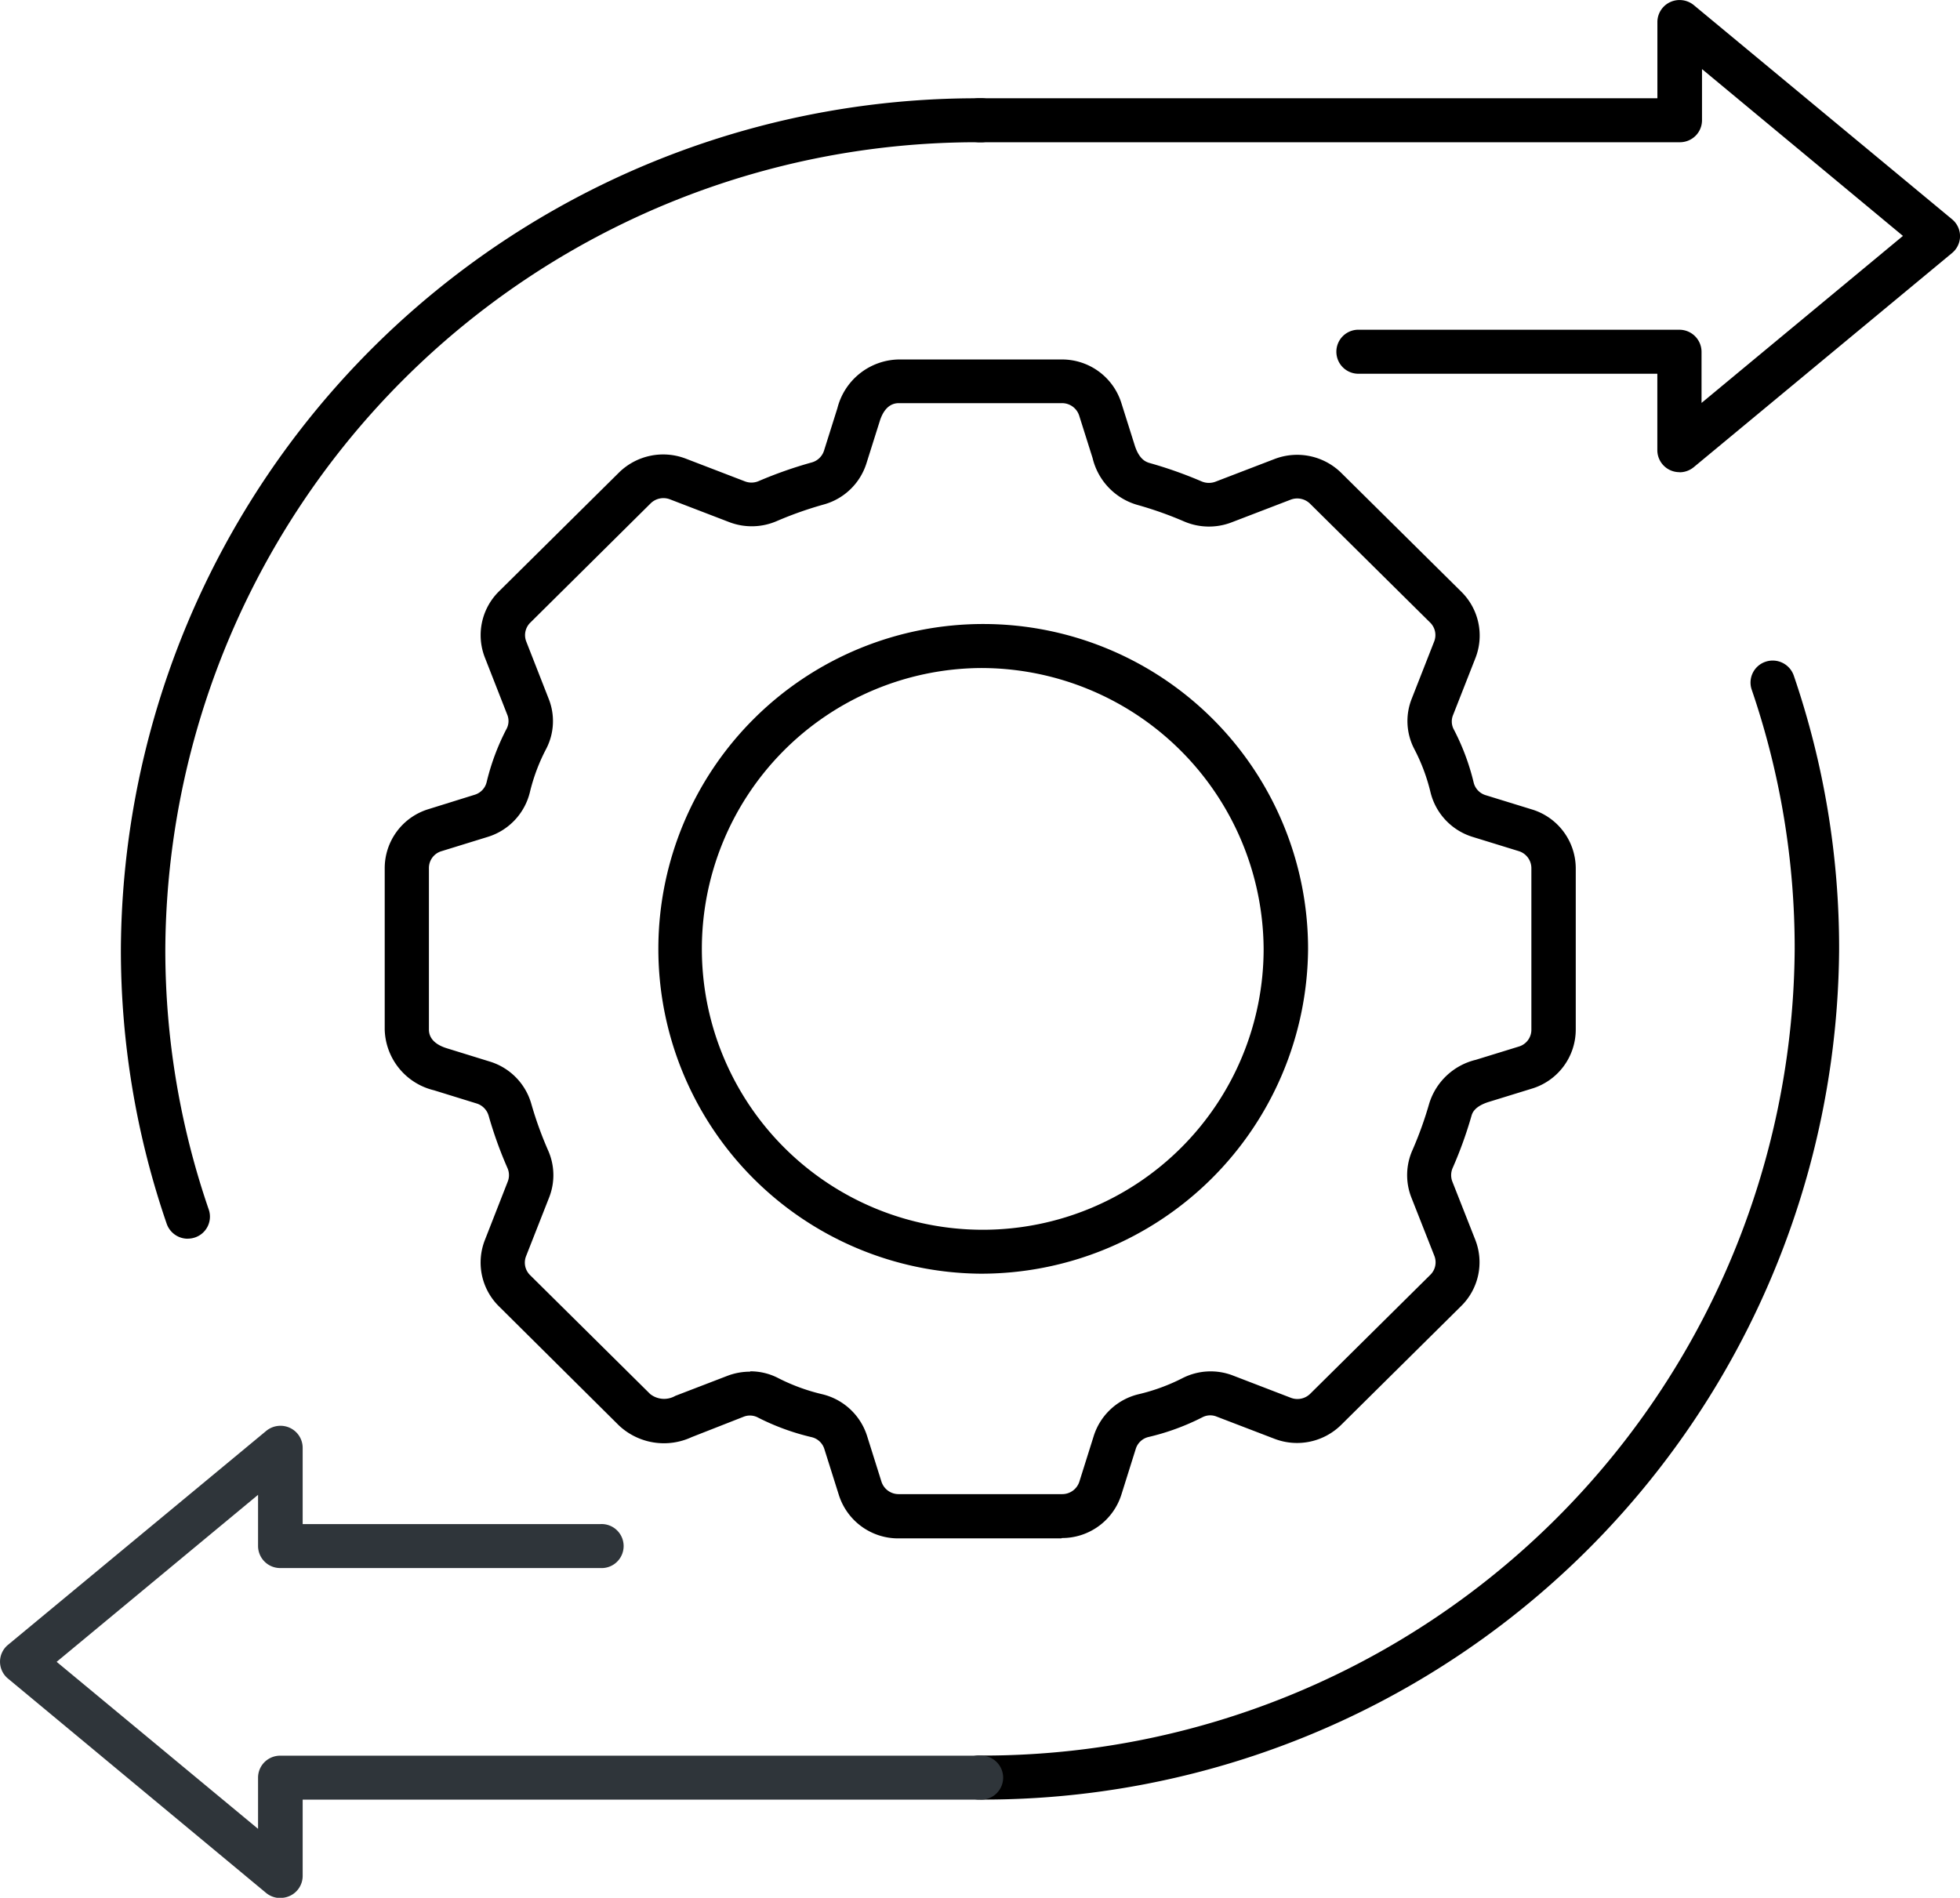
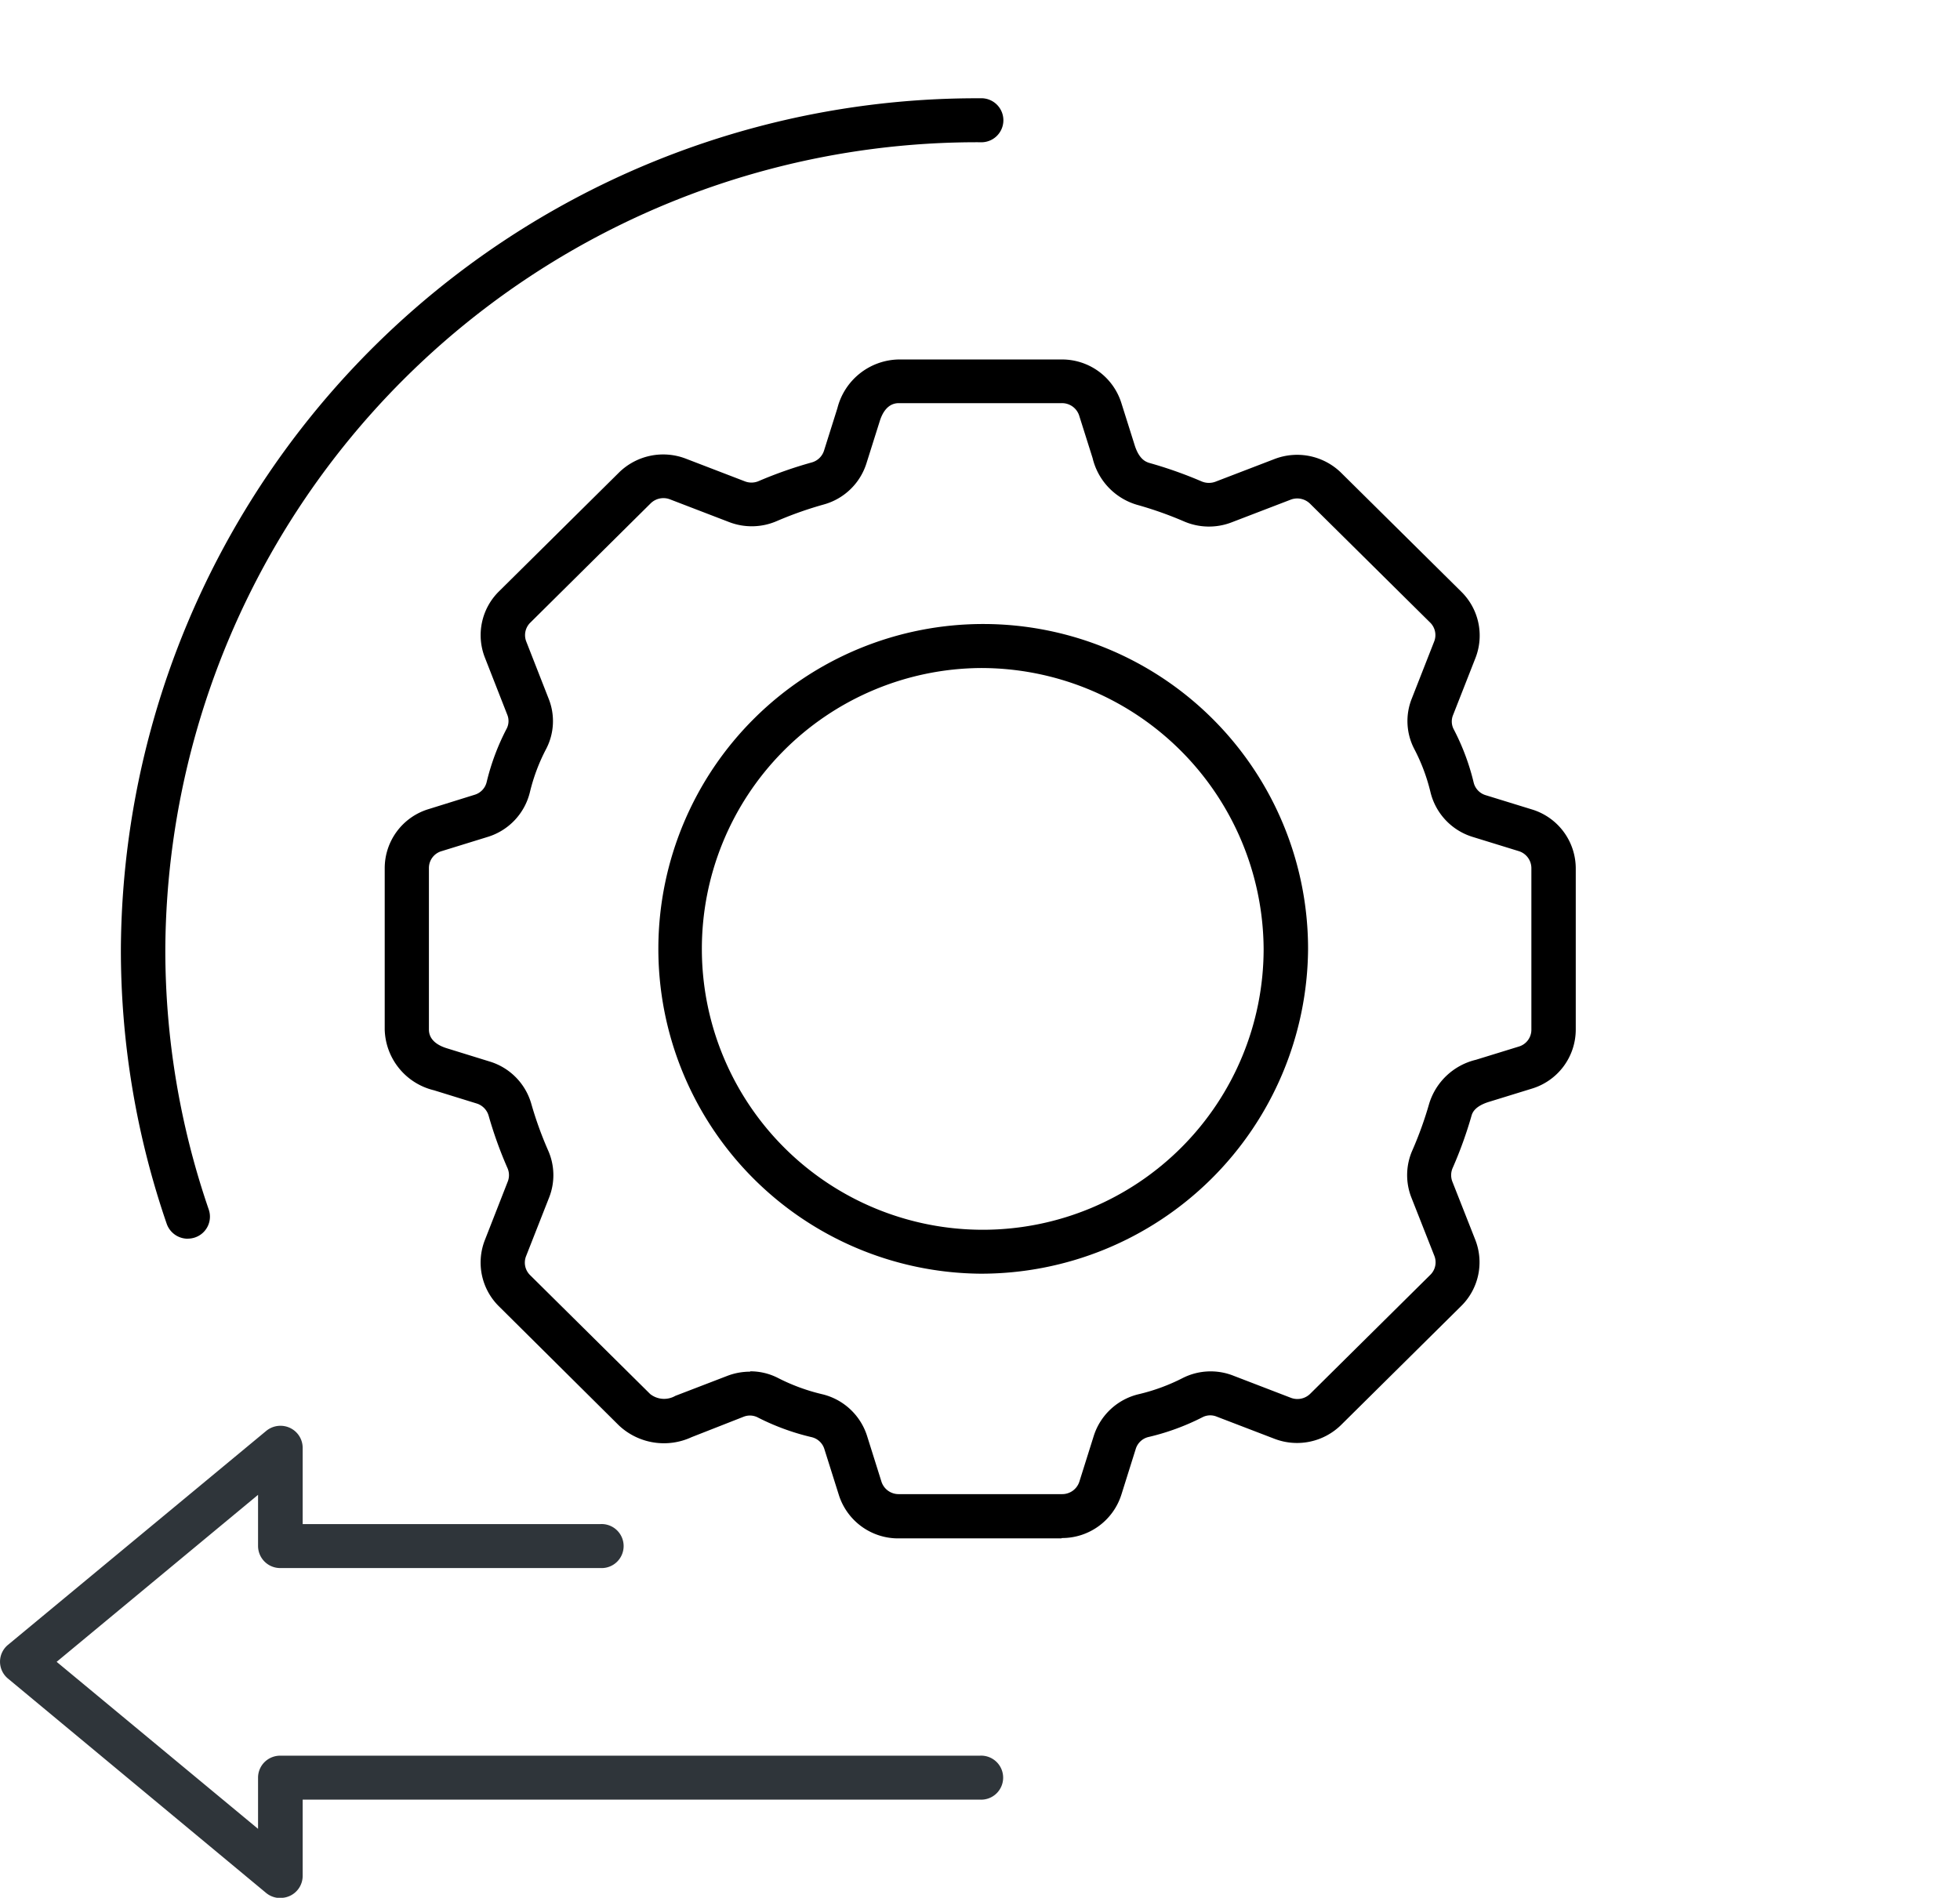
<svg xmlns="http://www.w3.org/2000/svg" height="32.5" viewBox="0 0 33.564 32.5" width="33.564">
  <clipPath id="a">
    <path d="m0 0h33.564v32.5h-33.564z" />
  </clipPath>
  <g clip-path="url(#a)">
    <path d="m94.568 97.734h-2.79a1.065 1.065 0 0 1 -1.022-.743l-.247-.783a.3.3 0 0 0 -.221-.208 4.055 4.055 0 0 1 -.928-.341.293.293 0 0 0 -.238-.007l-.887.348a1.126 1.126 0 0 1 -1.245-.2l-2.055-2.04a1.053 1.053 0 0 1 -.242-1.132l.394-1.007a.3.3 0 0 0 -.009-.236 7.012 7.012 0 0 1 -.319-.888.309.309 0 0 0 -.2-.209l-.737-.228a1.1 1.1 0 0 1 -.843-1.04v-2.763a1.057 1.057 0 0 1 .752-1.012l.786-.245a.3.3 0 0 0 .208-.219 3.968 3.968 0 0 1 .345-.919.285.285 0 0 0 .007-.235l-.383-.978a1.052 1.052 0 0 1 .242-1.133l2.054-2.034a1.08 1.08 0 0 1 1.144-.239l1.015.39a.312.312 0 0 0 .24-.008 7.248 7.248 0 0 1 .9-.316.306.306 0 0 0 .212-.2l.23-.73a1.105 1.105 0 0 1 1.05-.834h2.79a1.065 1.065 0 0 1 1.022.743l.229.726c.079.251.2.284.241.3a7.2 7.2 0 0 1 .9.317.32.32 0 0 0 .24.008l1.013-.389a1.077 1.077 0 0 1 1.145.239l2.055 2.034a1.054 1.054 0 0 1 .242 1.133l-.384.978a.289.289 0 0 0 .007.236 3.963 3.963 0 0 1 .345.917.3.3 0 0 0 .208.22l.788.243a1.057 1.057 0 0 1 .753 1.013v2.757a1.057 1.057 0 0 1 -.752 1.012l-.733.226c-.253.078-.287.195-.3.238a7.048 7.048 0 0 1 -.32.888.307.307 0 0 0 -.009.238l.394 1a1.052 1.052 0 0 1 -.242 1.133l-2.054 2.034a1.076 1.076 0 0 1 -1.144.239l-.988-.379a.29.29 0 0 0 -.238.007 4.061 4.061 0 0 1 -.927.341.3.3 0 0 0 -.222.205l-.246.783a1.065 1.065 0 0 1 -1.022.743m-5.332-2.855a1.037 1.037 0 0 1 .474.114 3.33 3.33 0 0 0 .752.277 1.066 1.066 0 0 1 .773.715l.246.782a.308.308 0 0 0 .3.215h2.79a.308.308 0 0 0 .3-.215l.246-.782a1.066 1.066 0 0 1 .773-.715 3.325 3.325 0 0 0 .752-.277 1.061 1.061 0 0 1 .864-.04l.988.38a.312.312 0 0 0 .33-.07l2.055-2.035a.3.3 0 0 0 .07-.328l-.394-1a1.051 1.051 0 0 1 .021-.812 6.368 6.368 0 0 0 .285-.793 1.106 1.106 0 0 1 .8-.751l.733-.226a.3.3 0 0 0 .217-.293v-2.762a.306.306 0 0 0 -.218-.293l-.788-.243a1.064 1.064 0 0 1 -.722-.767 3.214 3.214 0 0 0 -.28-.744 1.035 1.035 0 0 1 -.041-.855l.384-.979a.3.3 0 0 0 -.07-.327l-2.055-2.034a.313.313 0 0 0 -.332-.069l-1.013.389a1.079 1.079 0 0 1 -.821-.02 6.351 6.351 0 0 0 -.8-.282 1.1 1.1 0 0 1 -.758-.8l-.229-.725a.308.308 0 0 0 -.3-.215h-2.79c-.189 0-.281.166-.325.306l-.23.729a1.062 1.062 0 0 1 -.728.7 6.415 6.415 0 0 0 -.8.282 1.078 1.078 0 0 1 -.821.02l-1.015-.39a.312.312 0 0 0 -.33.069l-2.059 2.041a.3.3 0 0 0 -.07.328l.383.978a1.032 1.032 0 0 1 -.041.854 3.2 3.2 0 0 0 -.281.746 1.063 1.063 0 0 1 -.722.765l-.79.244a.3.3 0 0 0 -.217.293v2.762c0 .187.167.278.308.321l.737.228a1.061 1.061 0 0 1 .708.722 6.3 6.3 0 0 0 .285.792 1.042 1.042 0 0 1 .021.812l-.395 1.005a.3.3 0 0 0 .07.327l2.055 2.035a.385.385 0 0 0 .431.031l.887-.341a1.084 1.084 0 0 1 .39-.073" transform="translate(-76.391 -71.389)" />
    <path d="m146.278 145.783a5.563 5.563 0 1 1 5.618-5.562 5.6 5.6 0 0 1 -5.618 5.562m0-10.372a4.81 4.81 0 1 0 4.857 4.81 4.839 4.839 0 0 0 -4.857-4.81" transform="translate(-129.496 -123.971)" />
-     <path d="m207.036 162.034a.377.377 0 1 1 0-.753 13.9 13.9 0 0 0 13.951-13.813 13.674 13.674 0 0 0 -.736-4.441.376.376 0 0 1 .238-.478.382.382 0 0 1 .482.236 14.406 14.406 0 0 1 .777 4.683 14.656 14.656 0 0 1 -14.712 14.567" transform="translate(-190.254 -131.217)" />
    <path d="m27.229 40.738a.381.381 0 0 1 -.36-.255 14.413 14.413 0 0 1 -.785-4.708 14.657 14.657 0 0 1 14.716-14.567.377.377 0 1 1 0 .753 13.9 13.9 0 0 0 -13.955 13.814 13.665 13.665 0 0 0 .744 4.464.376.376 0 0 1 -.237.478.388.388 0 0 1 -.123.02" transform="translate(-24.014 -19.525)" />
    <path d="m4.8 315.7a.383.383 0 0 1 -.244-.088l-4.419-3.67a.374.374 0 0 1 0-.578l4.422-3.664a.384.384 0 0 1 .405-.052.377.377 0 0 1 .219.341v1.307h5.1a.377.377 0 1 1 0 .753h-5.483a.379.379 0 0 1 -.381-.377v-.877l-3.449 2.86 3.449 2.86v-.877a.376.376 0 0 1 .111-.266.382.382 0 0 1 .269-.11h11.983a.377.377 0 1 1 0 .753h-11.599v1.307a.377.377 0 0 1 -.219.341.383.383 0 0 1 -.161.035" fill="#2f353a" transform="translate(0 -283.196)" />
-     <path d="m219.015 8.086a.382.382 0 0 1 -.161-.035.377.377 0 0 1 -.219-.341v-1.31h-5.1a.377.377 0 1 1 0-.753h5.476a.379.379 0 0 1 .381.377v.876l3.449-2.86-3.441-2.857v.877a.376.376 0 0 1 -.111.266.382.382 0 0 1 -.269.11h-11.984a.377.377 0 1 1 0-.753h11.6v-1.306a.377.377 0 0 1 .219-.341.384.384 0 0 1 .405.052l4.422 3.667a.374.374 0 0 1 0 .578l-4.423 3.667a.383.383 0 0 1 -.244.088" transform="translate(-190.254)" />
  </g>
</svg>